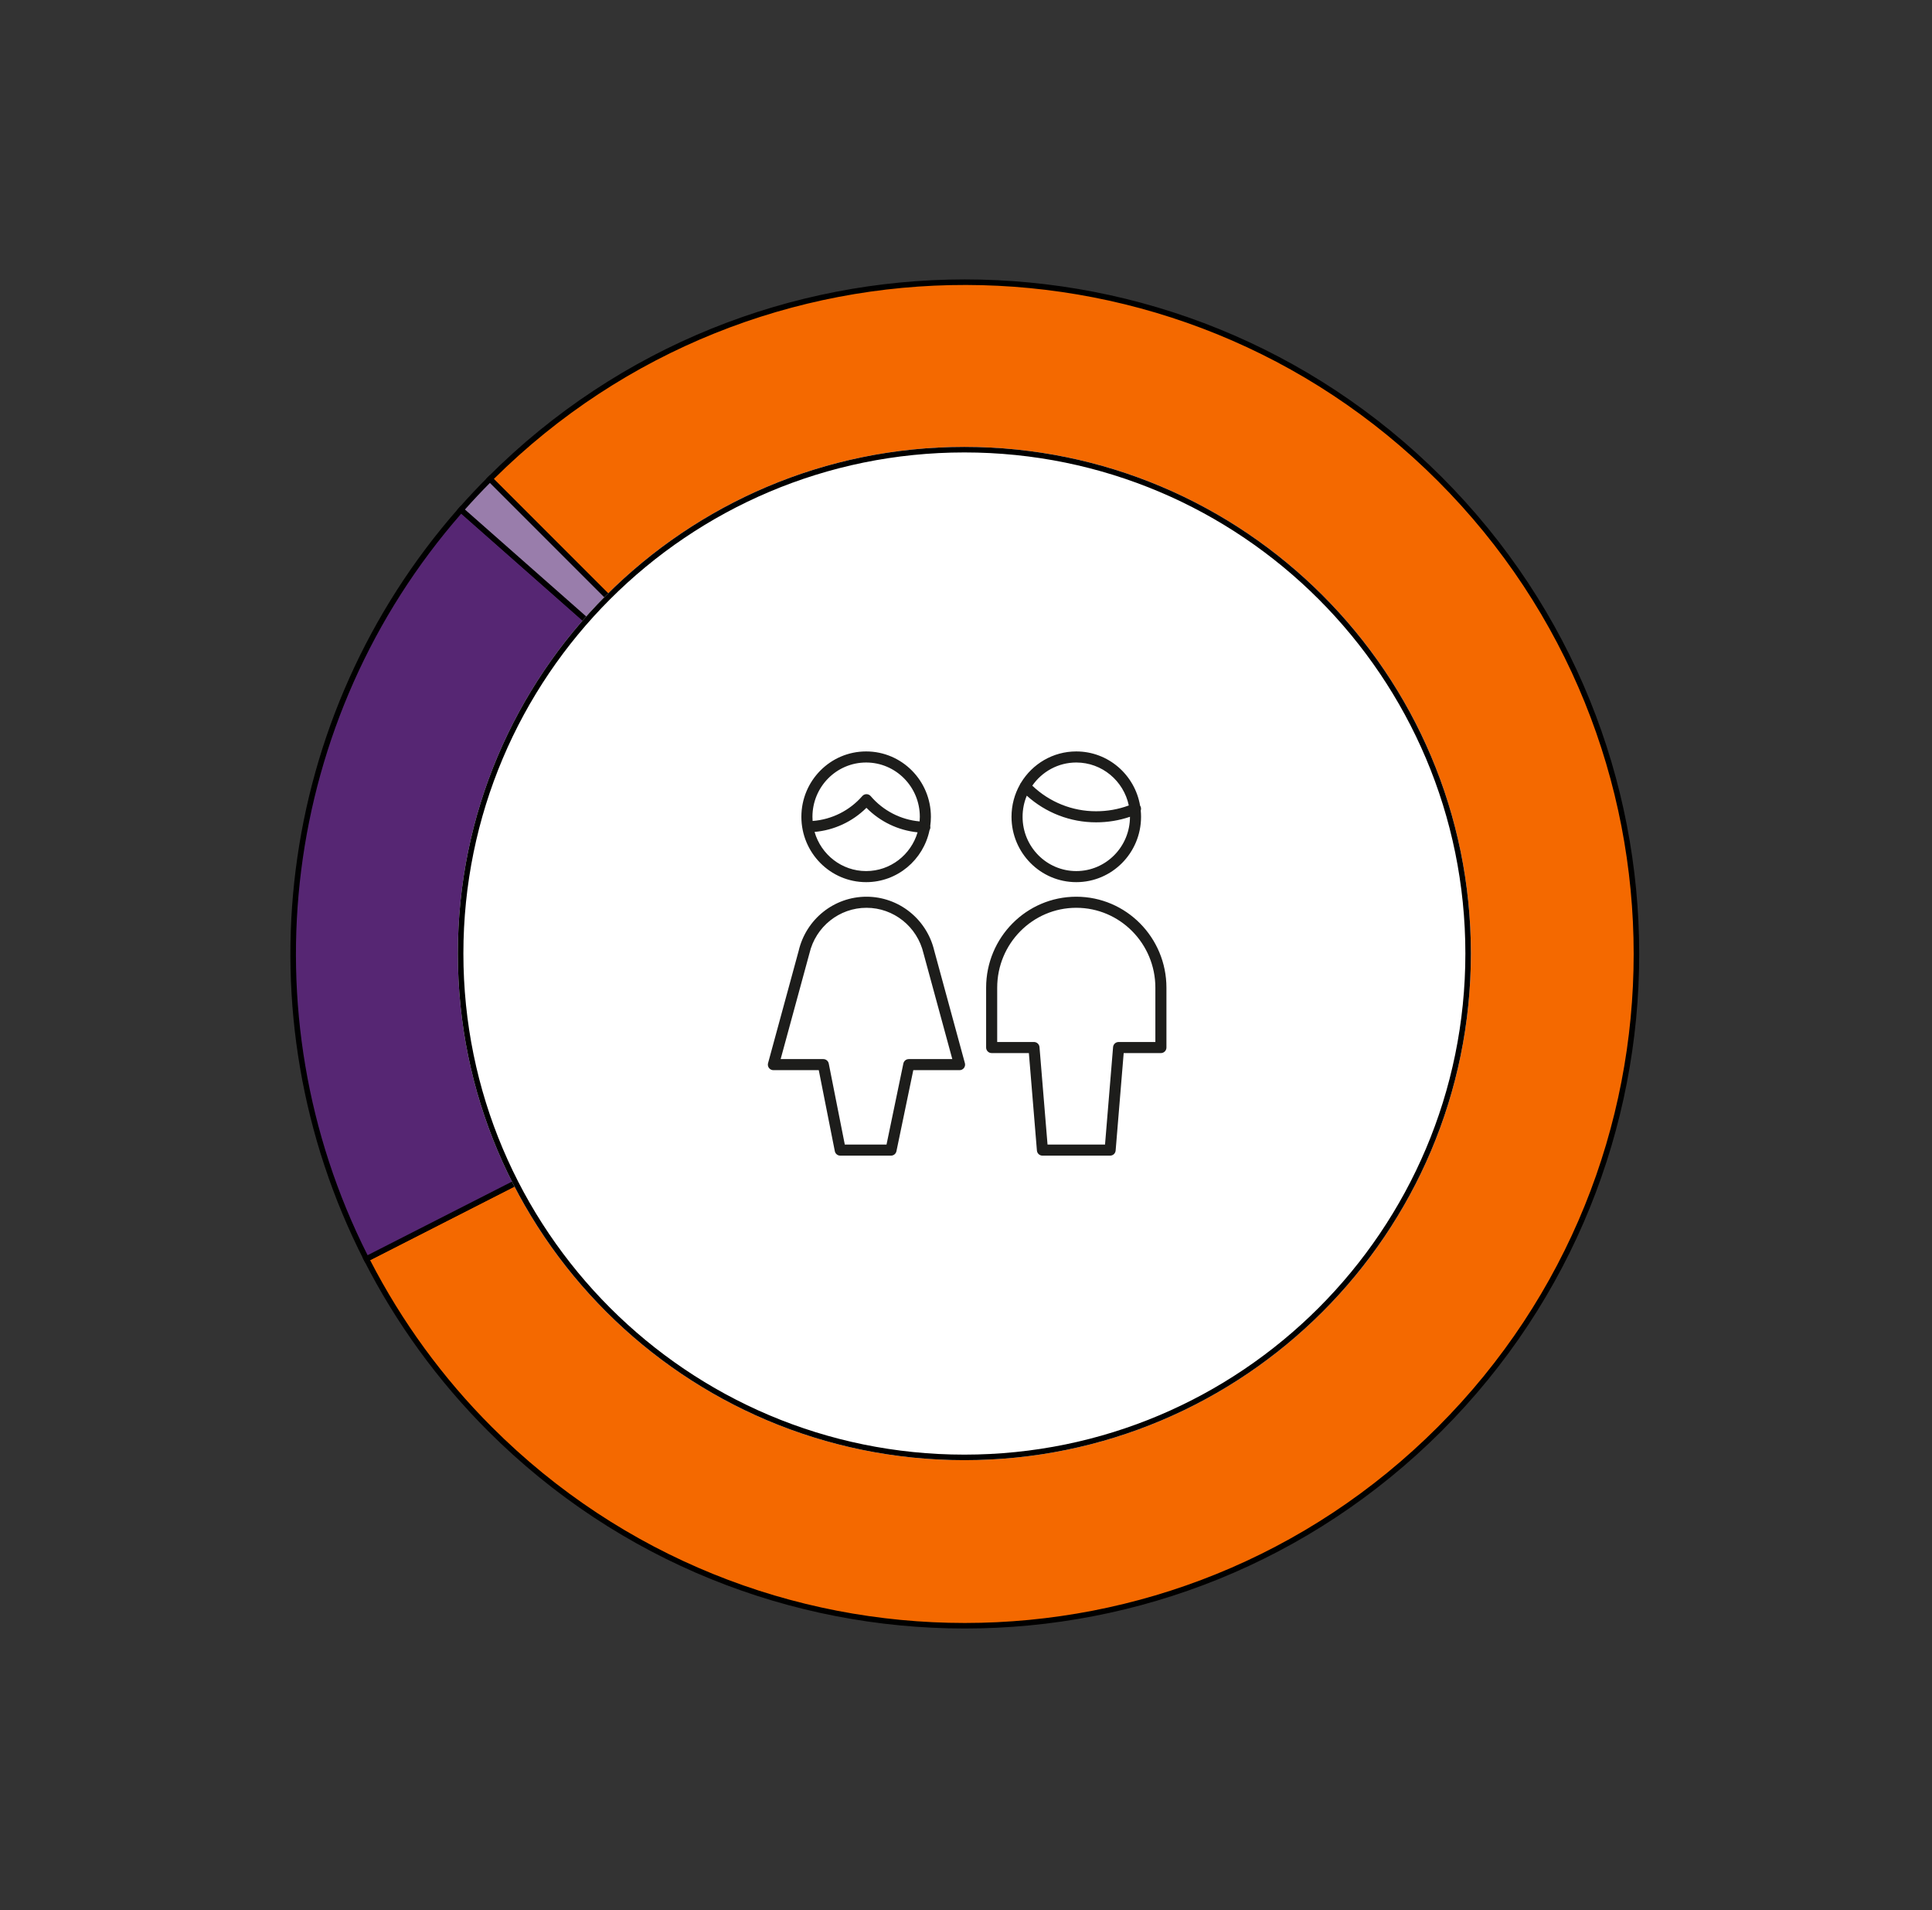
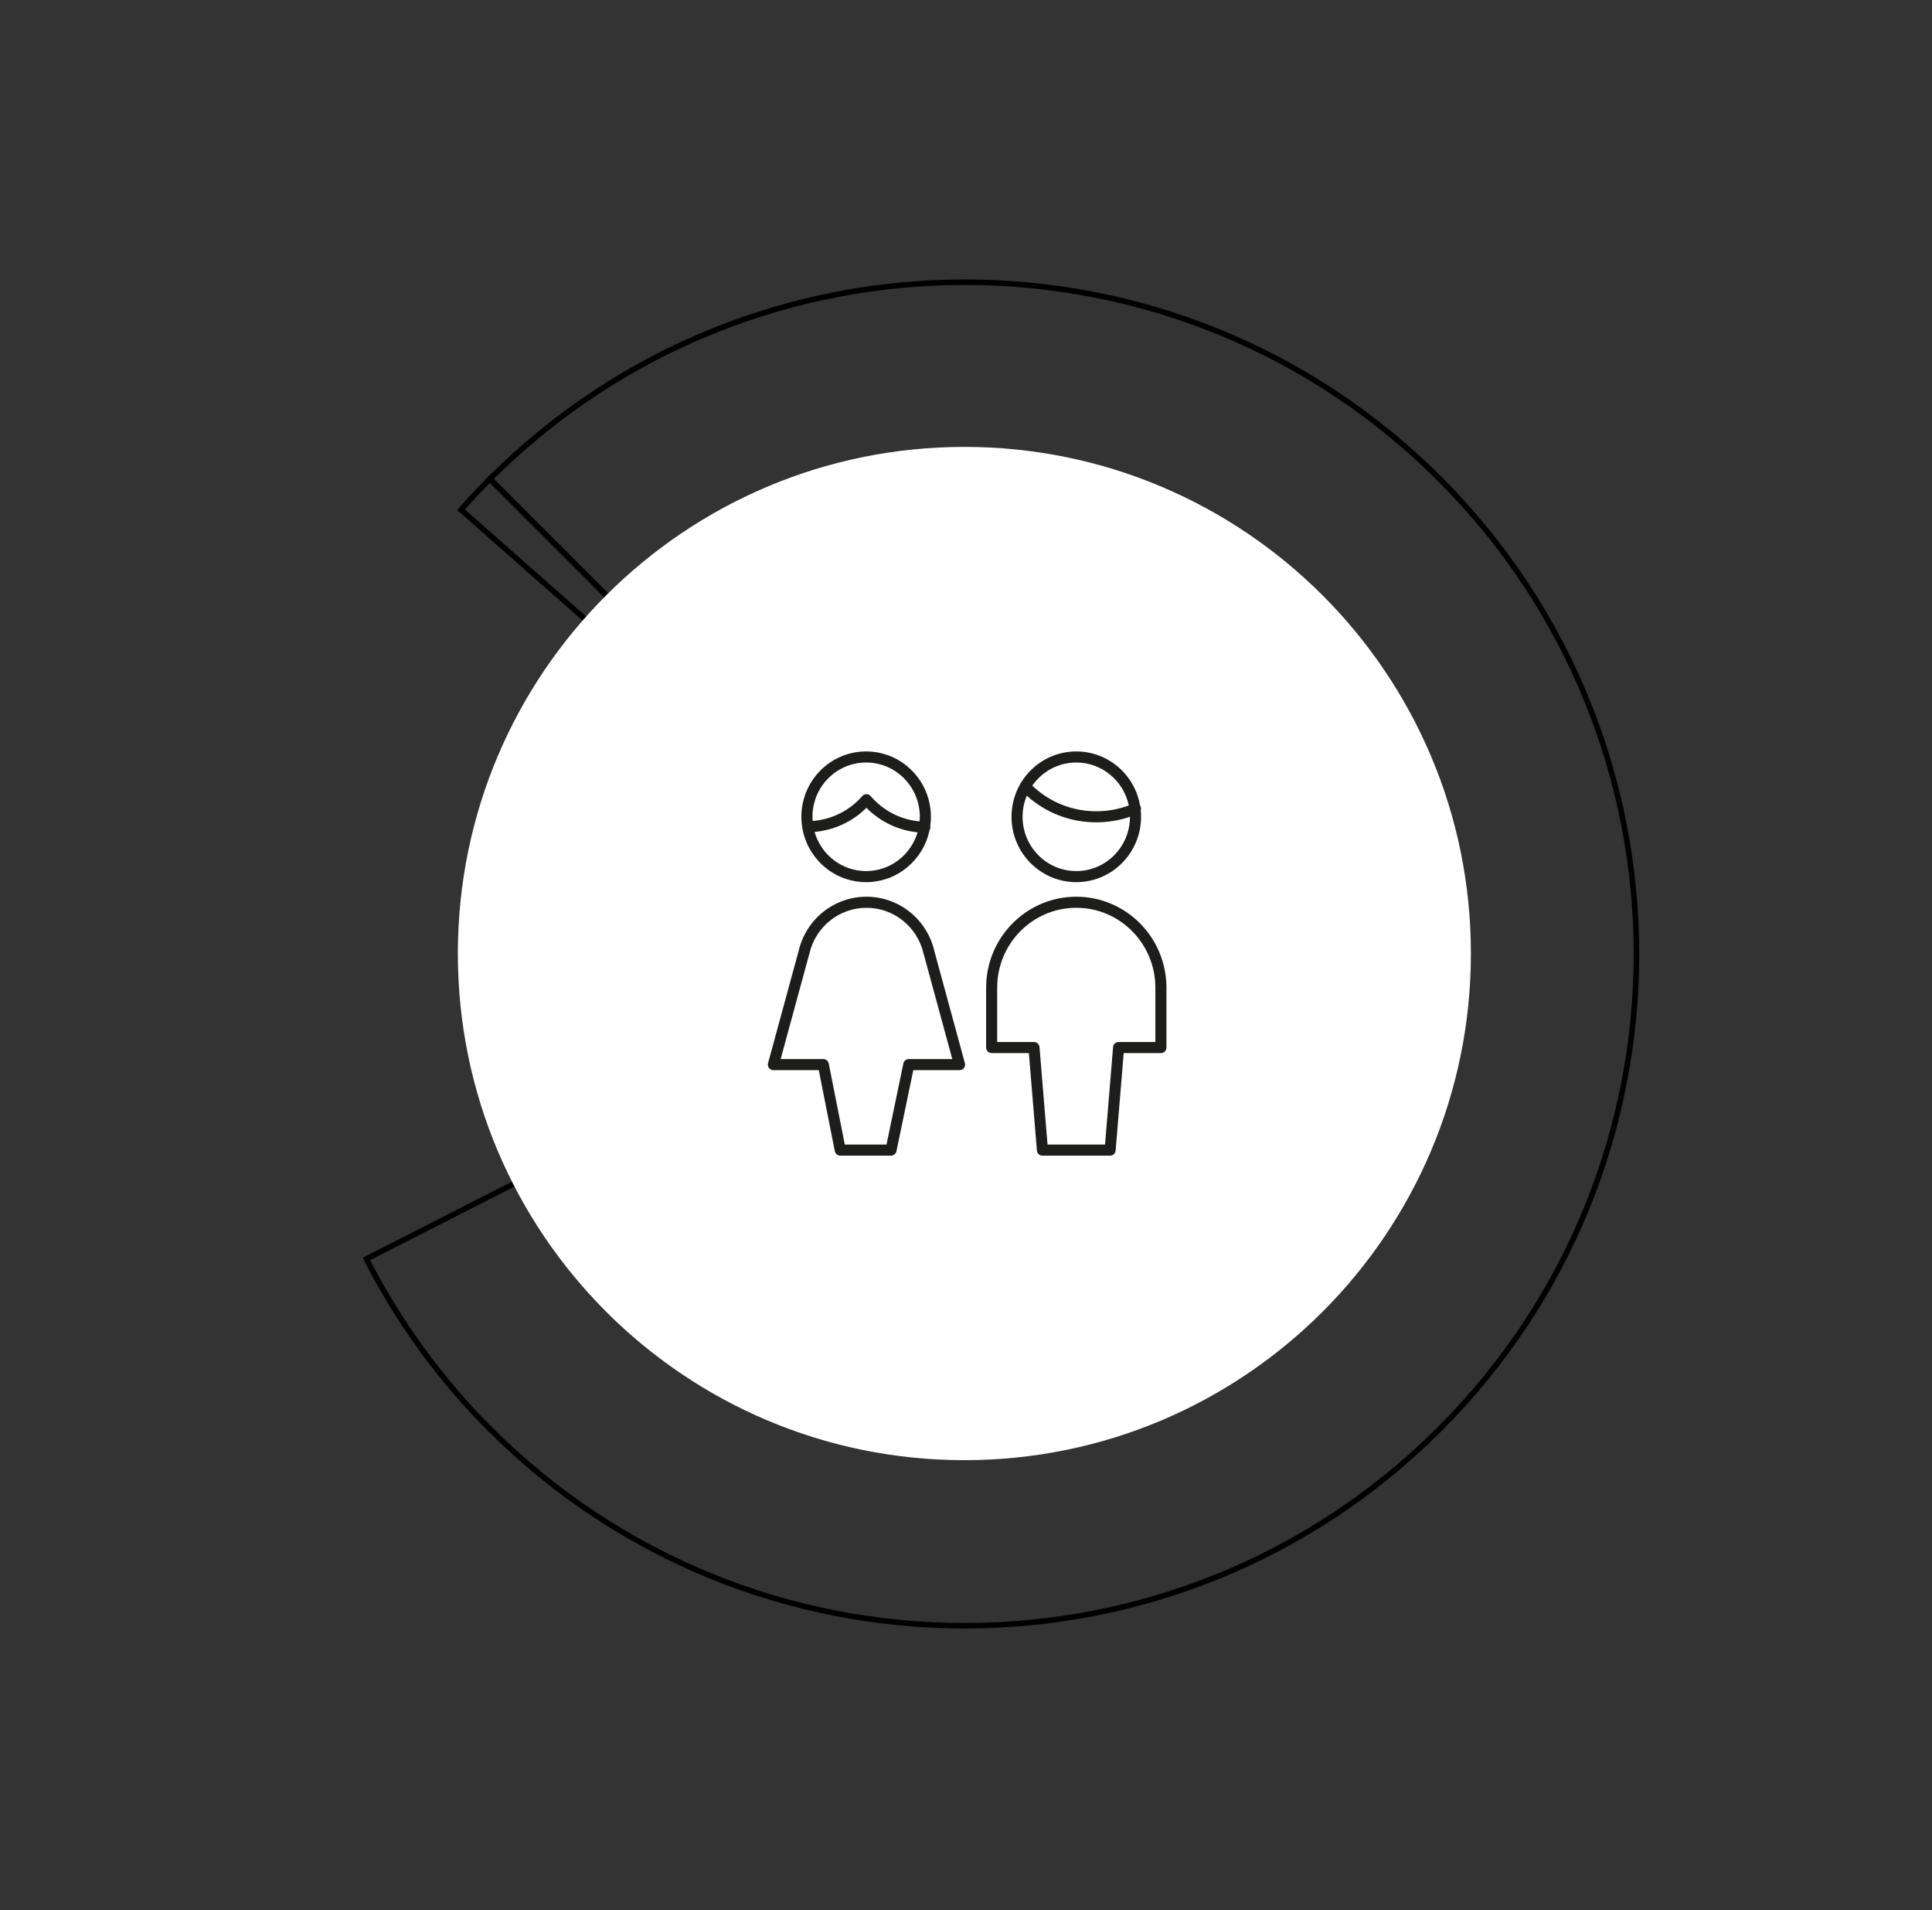
<svg xmlns="http://www.w3.org/2000/svg" width="349" height="345" viewBox="0 0 349 345" fill="none">
  <rect x="0" y="0" width="349" height="345" fill="#333333" stroke="none" />
-   <path d="M174.286 172.289L88.496 86.5C135.876 39.12 212.695 39.12 260.075 86.5C307.455 133.88 307.455 210.698 260.075 258.078C212.695 305.459 135.876 305.459 88.496 258.078C79.494 249.076 71.965 238.713 66.185 227.369L174.286 172.289Z" fill="#F46900" />
  <path d="M259.721 86.853C212.654 39.787 136.418 39.67 89.206 86.502L175.126 172.422L66.858 227.586C72.584 238.71 80.002 248.877 88.85 257.725C136.035 304.91 212.536 304.909 259.721 257.725C306.906 210.54 306.906 134.038 259.721 86.853ZM260.428 86.146C308.004 133.722 308.004 210.856 260.428 258.432C212.853 306.007 135.718 306.007 88.143 258.432C79.103 249.392 71.543 238.986 65.74 227.596L65.513 227.151L173.445 172.156L87.789 86.5L88.143 86.146C135.718 38.571 212.853 38.571 260.428 86.146Z" fill="black" />
-   <path d="M174.284 172.287L66.183 227.367C43.59 183.026 50.366 129.384 83.277 92.054L174.284 172.287Z" fill="#562673" />
-   <path d="M175.167 172.399L65.965 228.04L65.738 227.595C43.051 183.07 49.856 129.207 82.902 91.723L83.233 91.348L175.167 172.399ZM83.323 92.761C50.942 129.795 44.25 182.771 66.403 226.694L173.401 172.176L83.323 92.761Z" fill="black" />
-   <path d="M174.285 172.293L83.279 92.06C84.959 90.154 86.699 88.301 88.496 86.504L174.285 172.293Z" fill="#997DAB" />
  <path d="M88.496 85.799L174.639 171.941L173.955 172.67L82.573 92.106L82.904 91.731C84.591 89.817 86.338 87.957 88.143 86.152L88.496 85.799ZM88.498 87.215C86.951 88.775 85.446 90.377 83.986 92.02L162.682 161.398L88.498 87.215Z" fill="black" />
  <path d="M265.707 172.211C265.707 222.745 224.741 263.711 174.207 263.711C123.673 263.711 82.707 222.745 82.707 172.211C82.707 121.677 123.673 80.711 174.207 80.711C224.741 80.711 265.707 121.677 265.707 172.211Z" fill="white" />
-   <path d="M264.707 172.211C264.707 122.229 224.189 81.711 174.207 81.711C124.225 81.711 83.707 122.229 83.707 172.211C83.707 222.193 124.225 262.711 174.207 262.711V263.711C123.673 263.711 82.707 222.745 82.707 172.211C82.707 121.677 123.673 80.711 174.207 80.711C224.741 80.711 265.707 121.677 265.707 172.211C265.707 222.745 224.741 263.711 174.207 263.711V262.711C224.189 262.711 264.707 222.193 264.707 172.211Z" fill="black" />
  <path d="M156.522 161.95C162.355 161.948 167.417 165.989 168.767 171.701L174.301 192.013C174.383 192.313 174.32 192.635 174.131 192.883C173.942 193.13 173.648 193.275 173.336 193.275H164.979L161.935 207.914C161.838 208.378 161.429 208.711 160.955 208.711H151.783C151.306 208.711 150.896 208.373 150.803 207.905L147.905 193.275H139.707C139.395 193.275 139.101 193.13 138.912 192.883C138.723 192.635 138.66 192.313 138.742 192.013L144.268 171.736C145.605 166.006 150.676 161.948 156.522 161.95ZM208.707 178.385C208.707 170.404 202.302 163.95 194.422 163.95C186.54 163.95 180.135 170.404 180.135 178.385V188.189H186.779L186.876 188.194C187.353 188.24 187.736 188.621 187.776 189.107L189.228 206.711H199.614L201.068 189.107L201.08 189.012C201.165 188.54 201.577 188.189 202.065 188.189H208.707V178.385ZM156.522 163.95C151.618 163.948 147.344 167.354 146.216 172.191C146.213 172.203 146.209 172.215 146.206 172.227L141.017 191.275H148.727C149.204 191.275 149.615 191.614 149.708 192.082L152.606 206.711H160.143L163.185 192.072C163.281 191.608 163.69 191.275 164.164 191.275H172.026L166.837 172.227C166.834 172.215 166.83 172.203 166.827 172.191C165.699 167.354 161.426 163.948 156.523 163.95H156.522ZM156.526 143.429C156.817 143.43 157.093 143.558 157.282 143.779C159.537 146.418 162.713 148.048 166.122 148.348C166.145 148.073 166.159 147.795 166.159 147.515C166.159 142.09 161.807 137.711 156.461 137.711C151.113 137.711 146.762 142.09 146.762 147.515C146.762 147.768 146.773 148.02 146.792 148.269C150.239 148.014 153.465 146.41 155.768 143.771L155.844 143.693C156.029 143.523 156.272 143.427 156.526 143.429ZM194.422 135.711C200.208 135.711 204.999 139.946 205.947 145.499C205.983 145.551 206.014 145.608 206.04 145.669C206.141 145.905 206.143 146.157 206.066 146.383C206.102 146.755 206.121 147.133 206.121 147.515C206.121 154.023 200.891 159.319 194.422 159.319C187.951 159.319 182.721 154.023 182.721 147.515C182.721 145.396 183.276 143.408 184.246 141.688C184.286 141.575 184.347 141.466 184.429 141.37C186.483 137.978 190.187 135.711 194.422 135.711ZM156.514 145.895C153.987 148.4 150.674 149.939 147.146 150.248C148.317 154.337 152.049 157.319 156.461 157.319C160.845 157.319 164.558 154.372 165.754 150.321C162.26 149.969 158.994 148.404 156.514 145.895ZM194.422 137.711C191.138 137.711 188.231 139.363 186.475 141.893C189.58 144.863 193.702 146.524 197.996 146.515H198.002C200.017 146.521 202.017 146.166 203.908 145.469C202.976 141.03 199.076 137.711 194.422 137.711ZM210.707 189.189C210.707 189.742 210.259 190.189 209.707 190.189H202.985L201.531 207.793C201.488 208.312 201.056 208.711 200.535 208.711H188.307C187.786 208.711 187.352 208.312 187.31 207.793L185.858 190.189H179.135C178.583 190.189 178.135 189.742 178.135 189.189V178.385C178.135 169.317 185.417 161.95 194.422 161.95C203.425 161.95 210.707 169.318 210.707 178.385V189.189ZM168.159 147.515C168.159 148.078 168.118 148.632 168.042 149.175C168.059 149.251 168.07 149.33 168.068 149.411C168.066 149.603 168.008 149.781 167.912 149.932C166.807 155.285 162.107 159.319 156.461 159.319C149.989 159.319 144.762 154.023 144.762 147.515C144.762 141.004 149.99 135.711 156.461 135.711C162.93 135.711 168.159 141.004 168.159 147.515ZM184.721 147.515C184.721 152.937 189.073 157.319 194.422 157.319C199.768 157.319 204.12 152.937 204.12 147.515C202.15 148.181 200.083 148.52 198 148.514L198.001 148.515L197.998 148.514L197.995 148.515V148.514C193.36 148.522 188.907 146.796 185.481 143.7C184.991 144.872 184.721 146.161 184.721 147.515Z" fill="#1D1D1B" />
</svg>